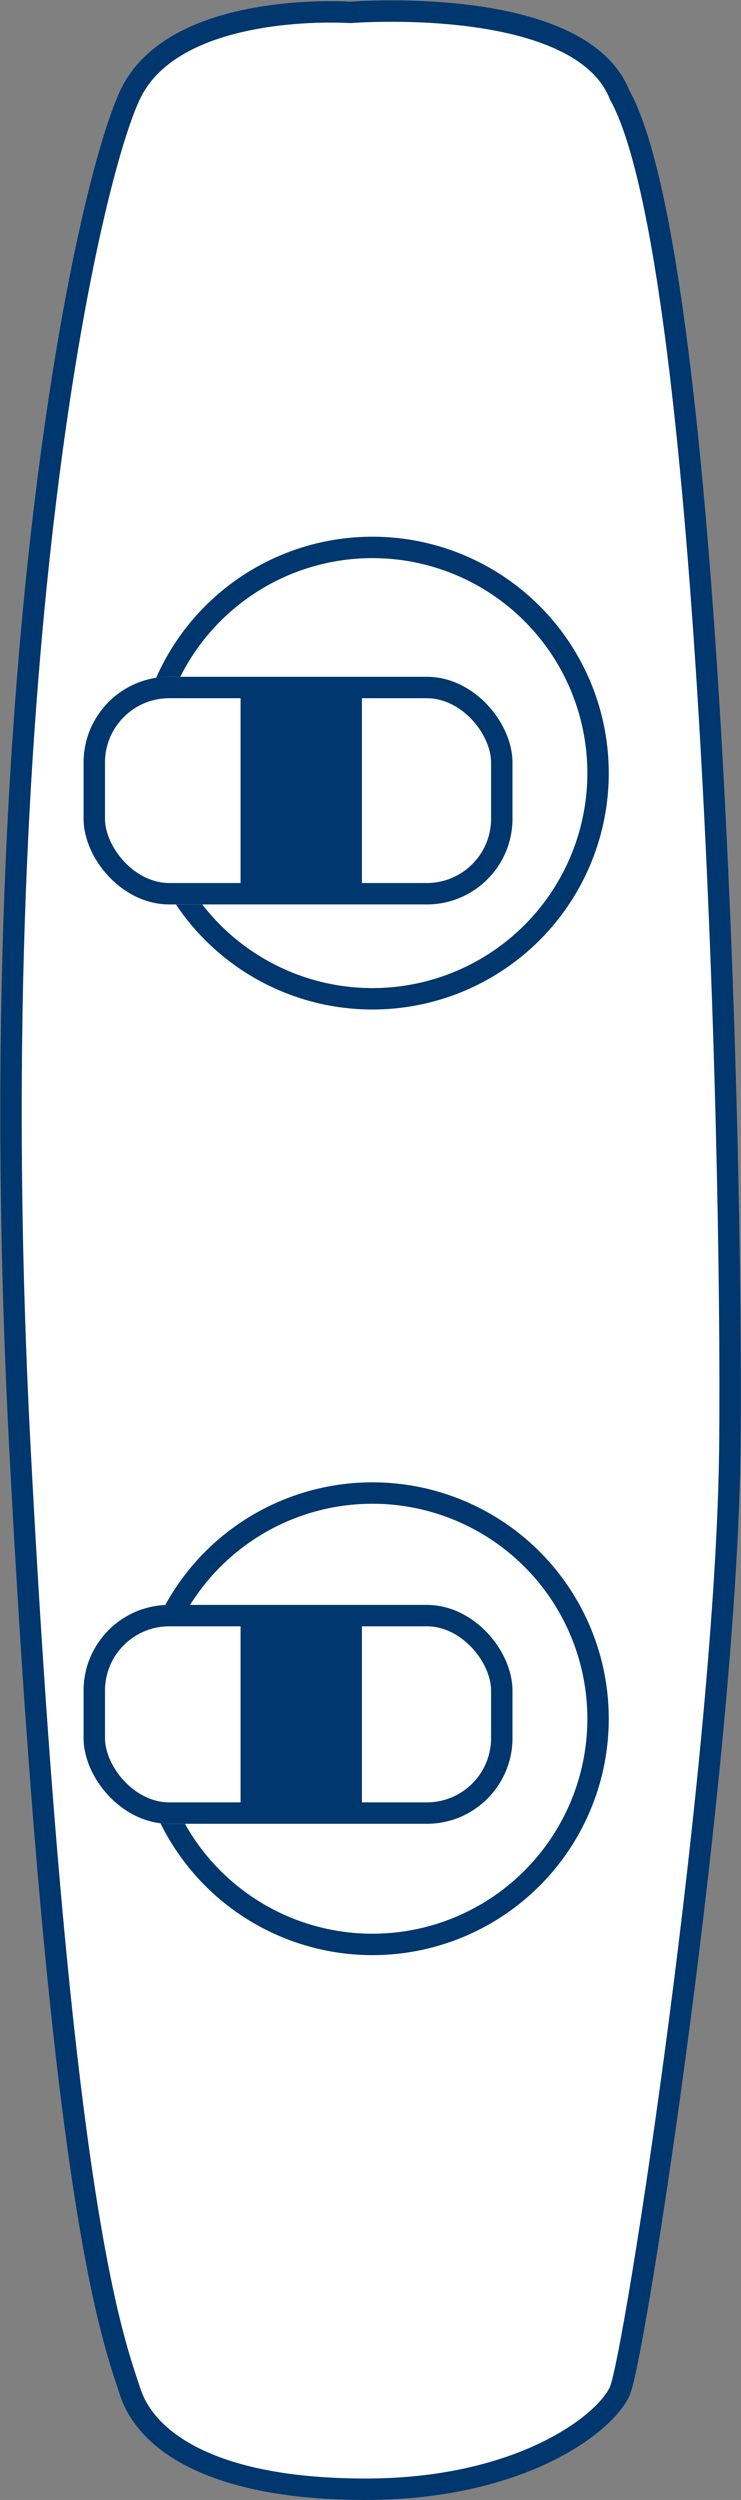
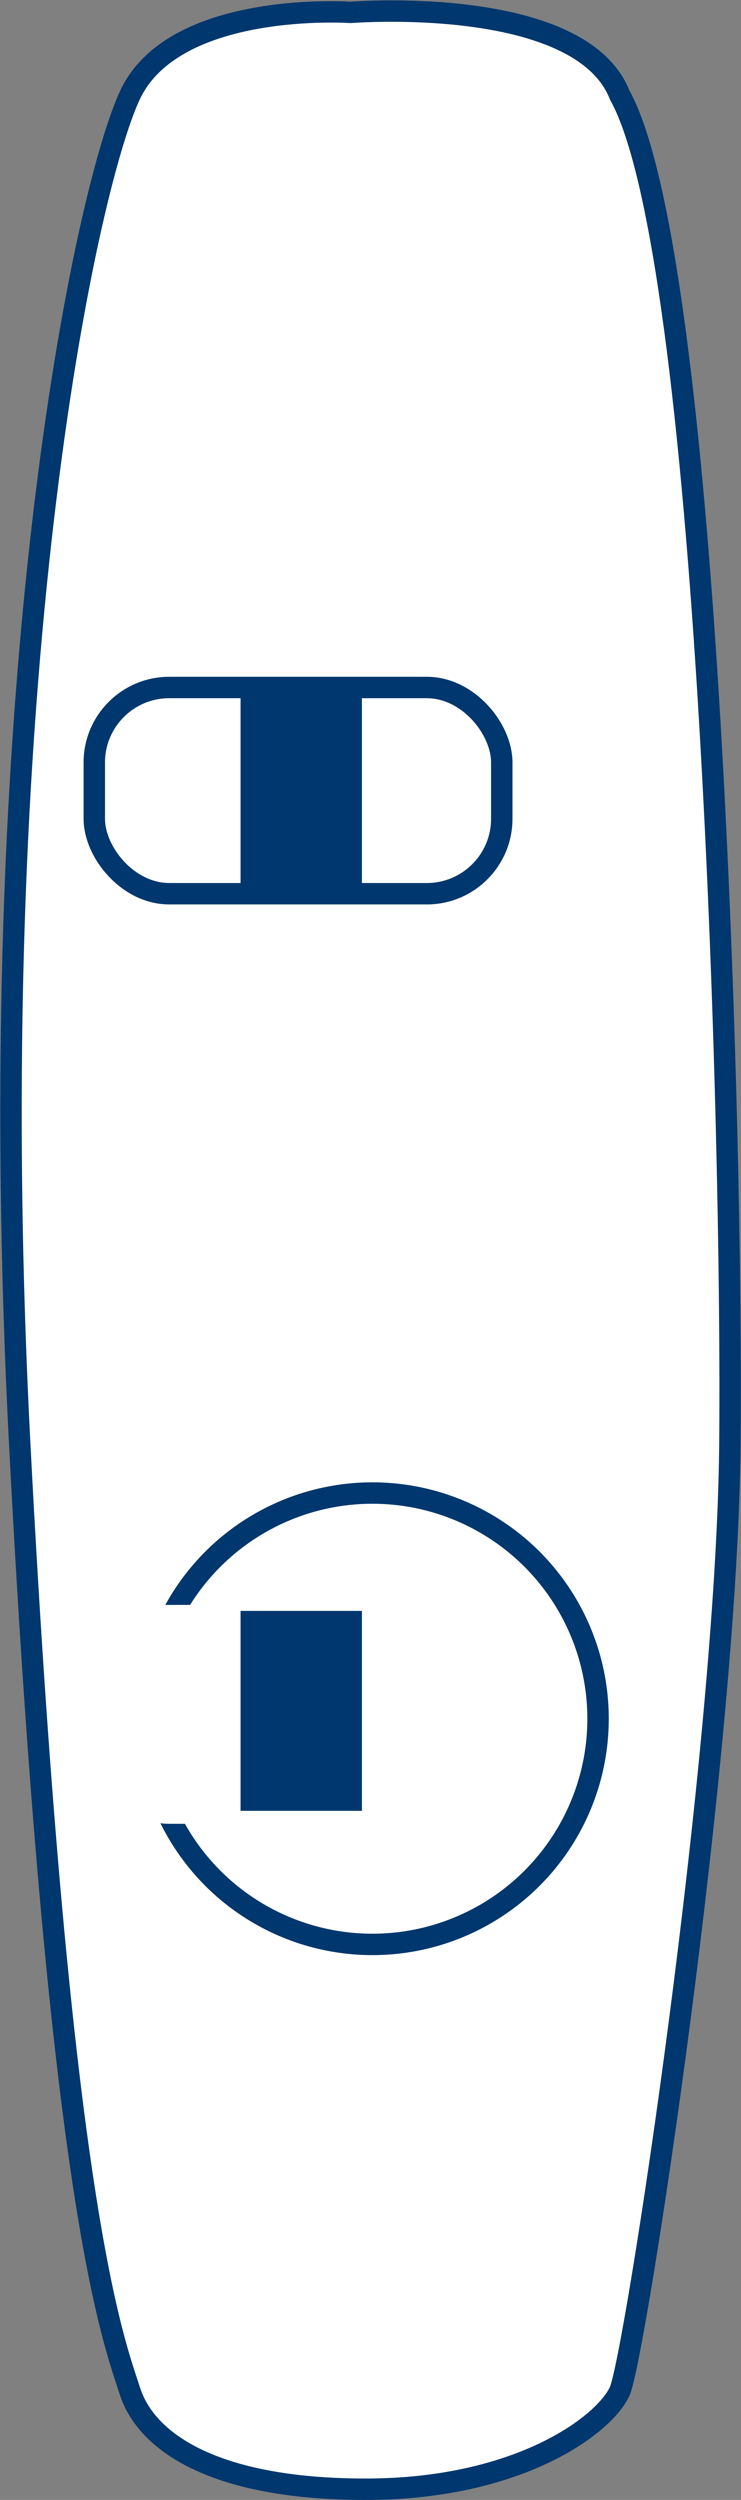
<svg xmlns="http://www.w3.org/2000/svg" width="103.798" height="350.082" viewBox="0 0 103.798 350.082">
  <rect x="0" y="0" width="103.798" height="350.082" fill="#808080" stroke="none" />
  <g id="Gruppe_526" data-name="Gruppe 526" transform="translate(-385.167 -2441.64)">
    <path id="Pfad_3149" data-name="Pfad 3149" d="M-11406.625,2447.95c-6.217,13.291-21.008,81.889-15.436,189.073s13.2,125.51,15.436,132.48,11.558,13.72,33.013,13.72,33.44-9,35.585-13.72,15.007-88.748,15.435-132.48-3-166.779-15.435-189.073c-5.573-14.148-37.729-11.576-37.729-11.576S-11400.409,2434.659-11406.625,2447.95Z" transform="translate(11810.001 7)" fill="#fff" stroke="#00376e" stroke-width="3" />
    <g id="Ellipse_2" data-name="Ellipse 2" transform="translate(404.232 2516.797)" fill="#fff" stroke="#00376e" stroke-width="3">
      <circle cx="33.105" cy="33.105" r="33.105" stroke="none" />
-       <circle cx="33.105" cy="33.105" r="31.605" fill="none" />
    </g>
    <g id="Ellipse_3" data-name="Ellipse 3" transform="translate(404.232 2649.219)" fill="#fff" stroke="#00376e" stroke-width="3">
      <circle cx="33.105" cy="33.105" r="33.105" stroke="none" />
      <circle cx="33.105" cy="33.105" r="31.605" fill="none" />
    </g>
    <g id="Rechteck_495" data-name="Rechteck 495" transform="translate(396.875 2536.415)" fill="#fff" stroke="#00376e" stroke-width="3">
      <rect width="60.08" height="31.879" rx="12" stroke="none" />
      <rect x="1.5" y="1.5" width="57.08" height="28.879" rx="10.5" fill="none" />
    </g>
    <g id="Rechteck_496" data-name="Rechteck 496" transform="translate(396.875 2666.384)" fill="#fff" stroke="#00376e" stroke-width="3">
      <rect width="60.08" height="30.653" rx="12" stroke="none" />
-       <rect x="1.5" y="1.5" width="57.08" height="27.653" rx="10.5" fill="none" />
    </g>
    <rect id="Rechteck_592" data-name="Rechteck 592" width="17" height="28" transform="translate(418.864 2538.223)" fill="#00376e" />
    <rect id="Rechteck_593" data-name="Rechteck 593" width="17" height="28" transform="translate(418.864 2667.223)" fill="#00376e" />
  </g>
</svg>